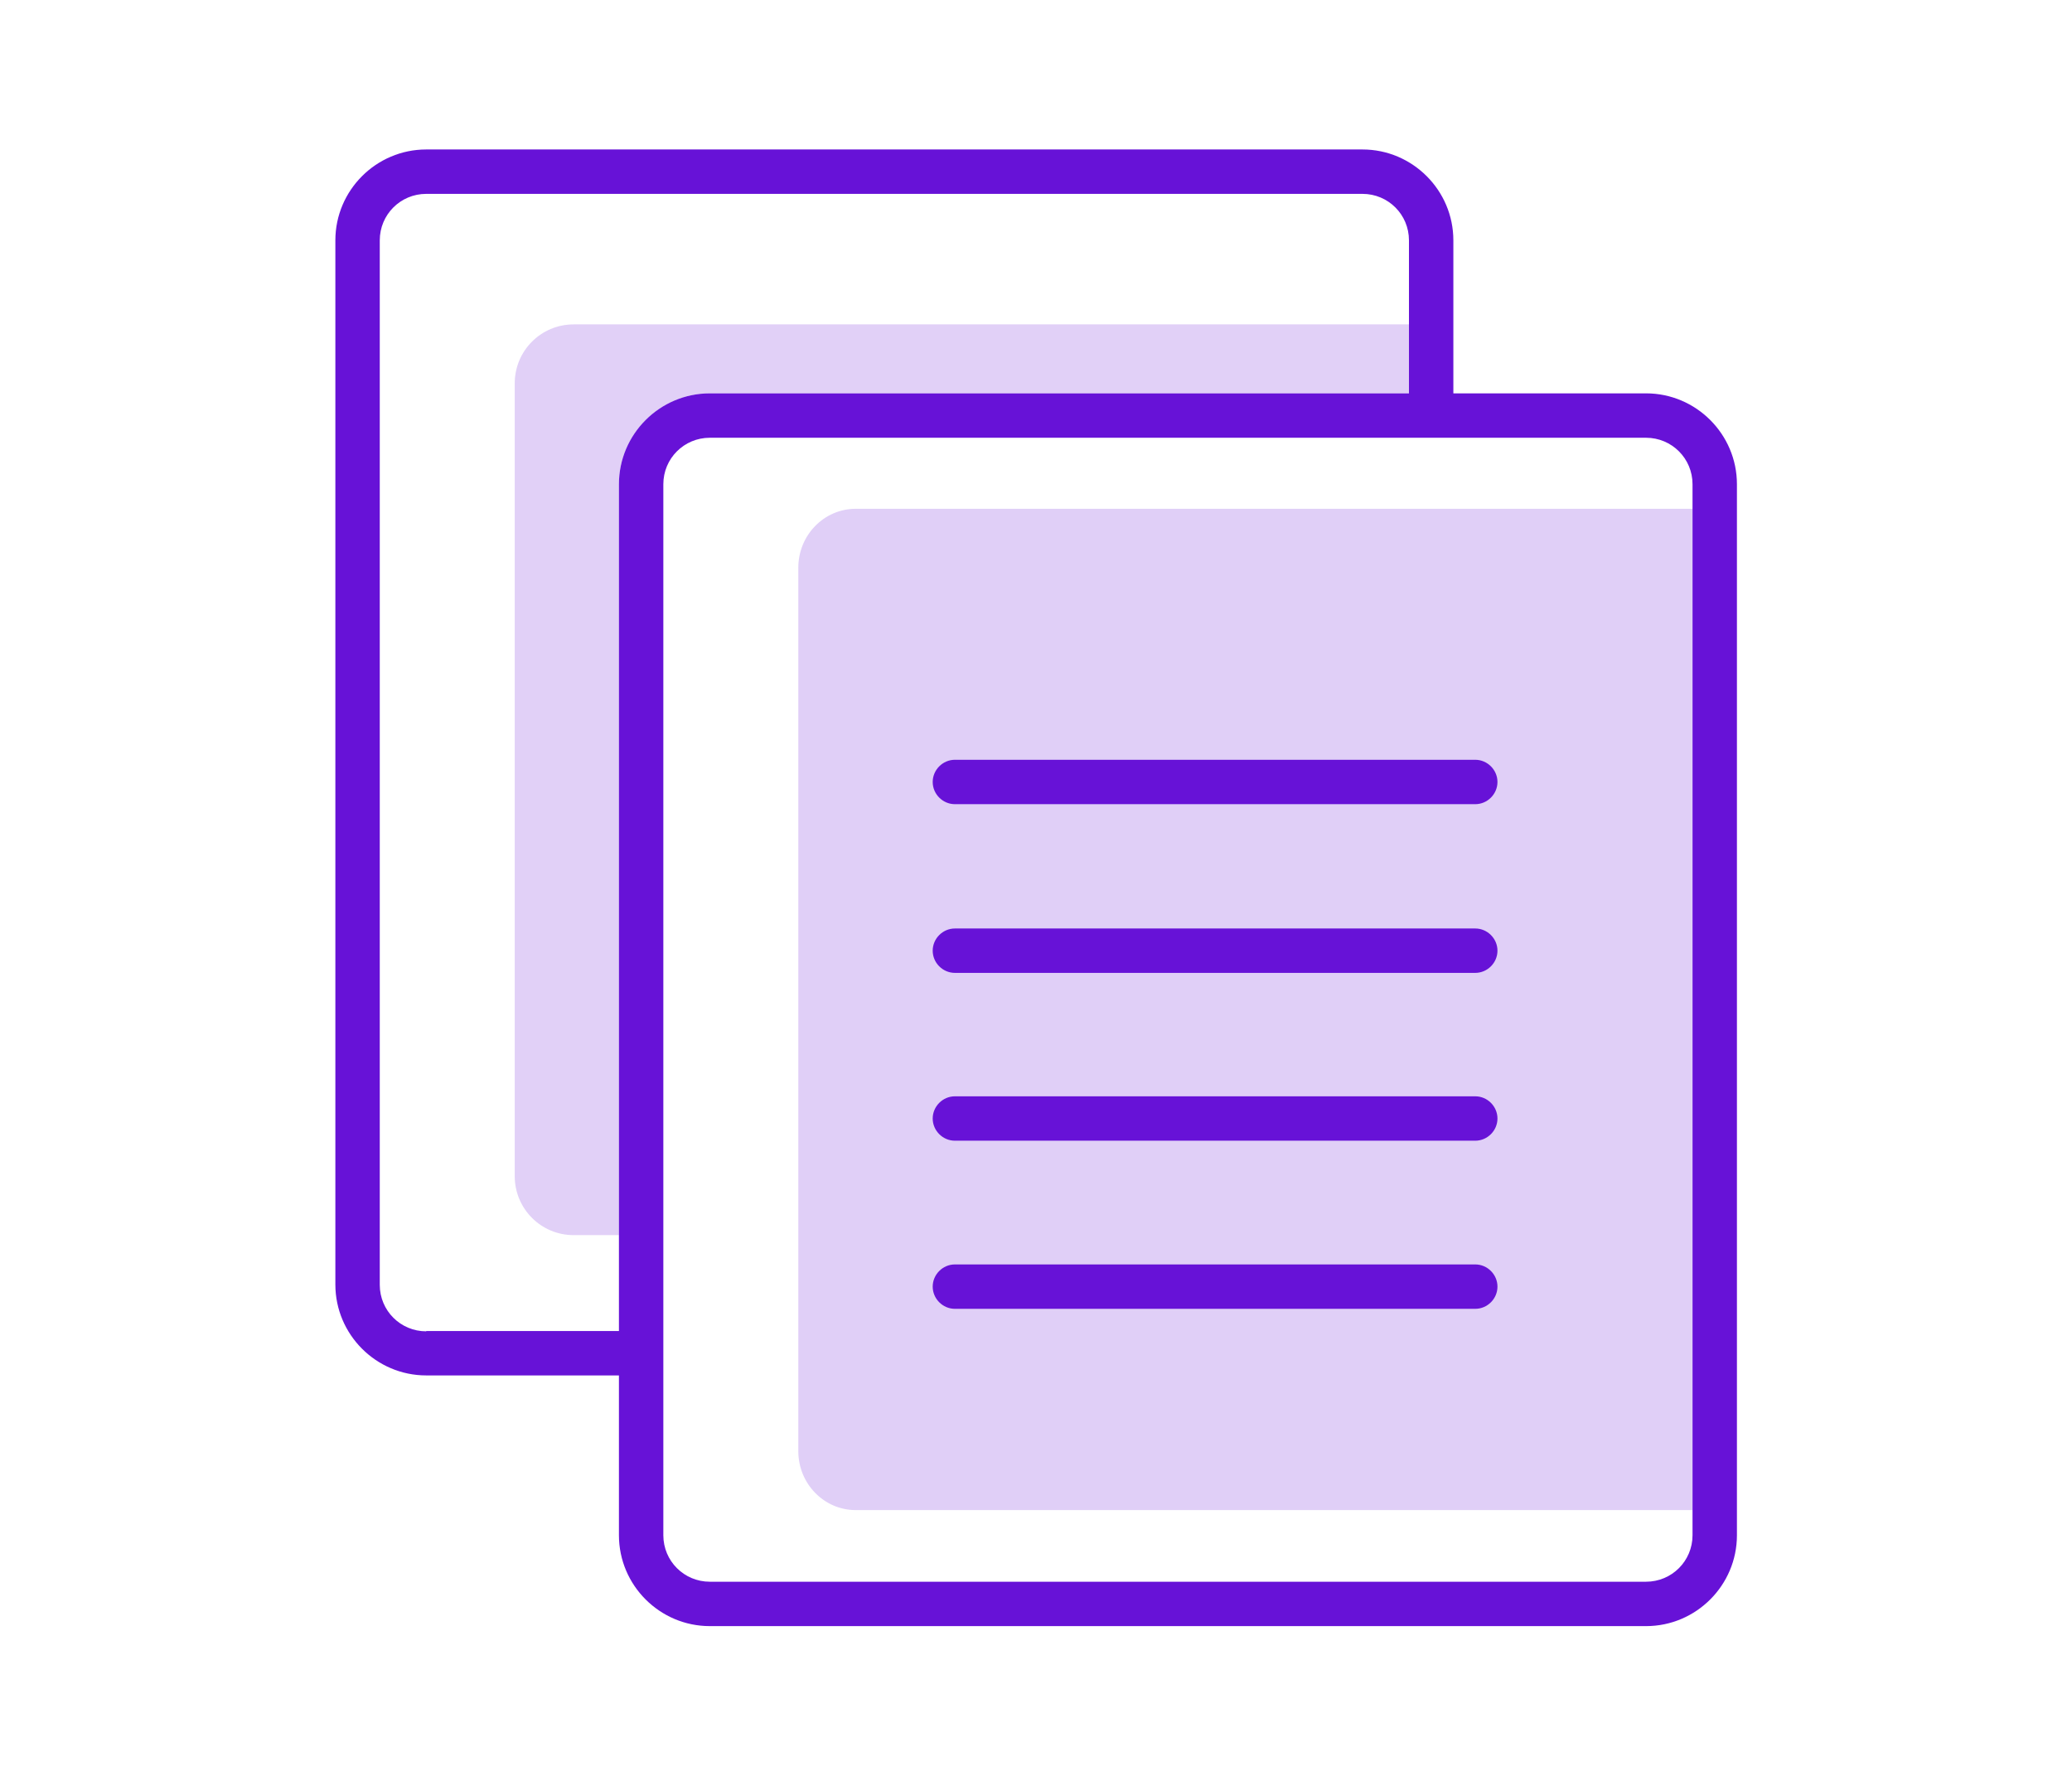
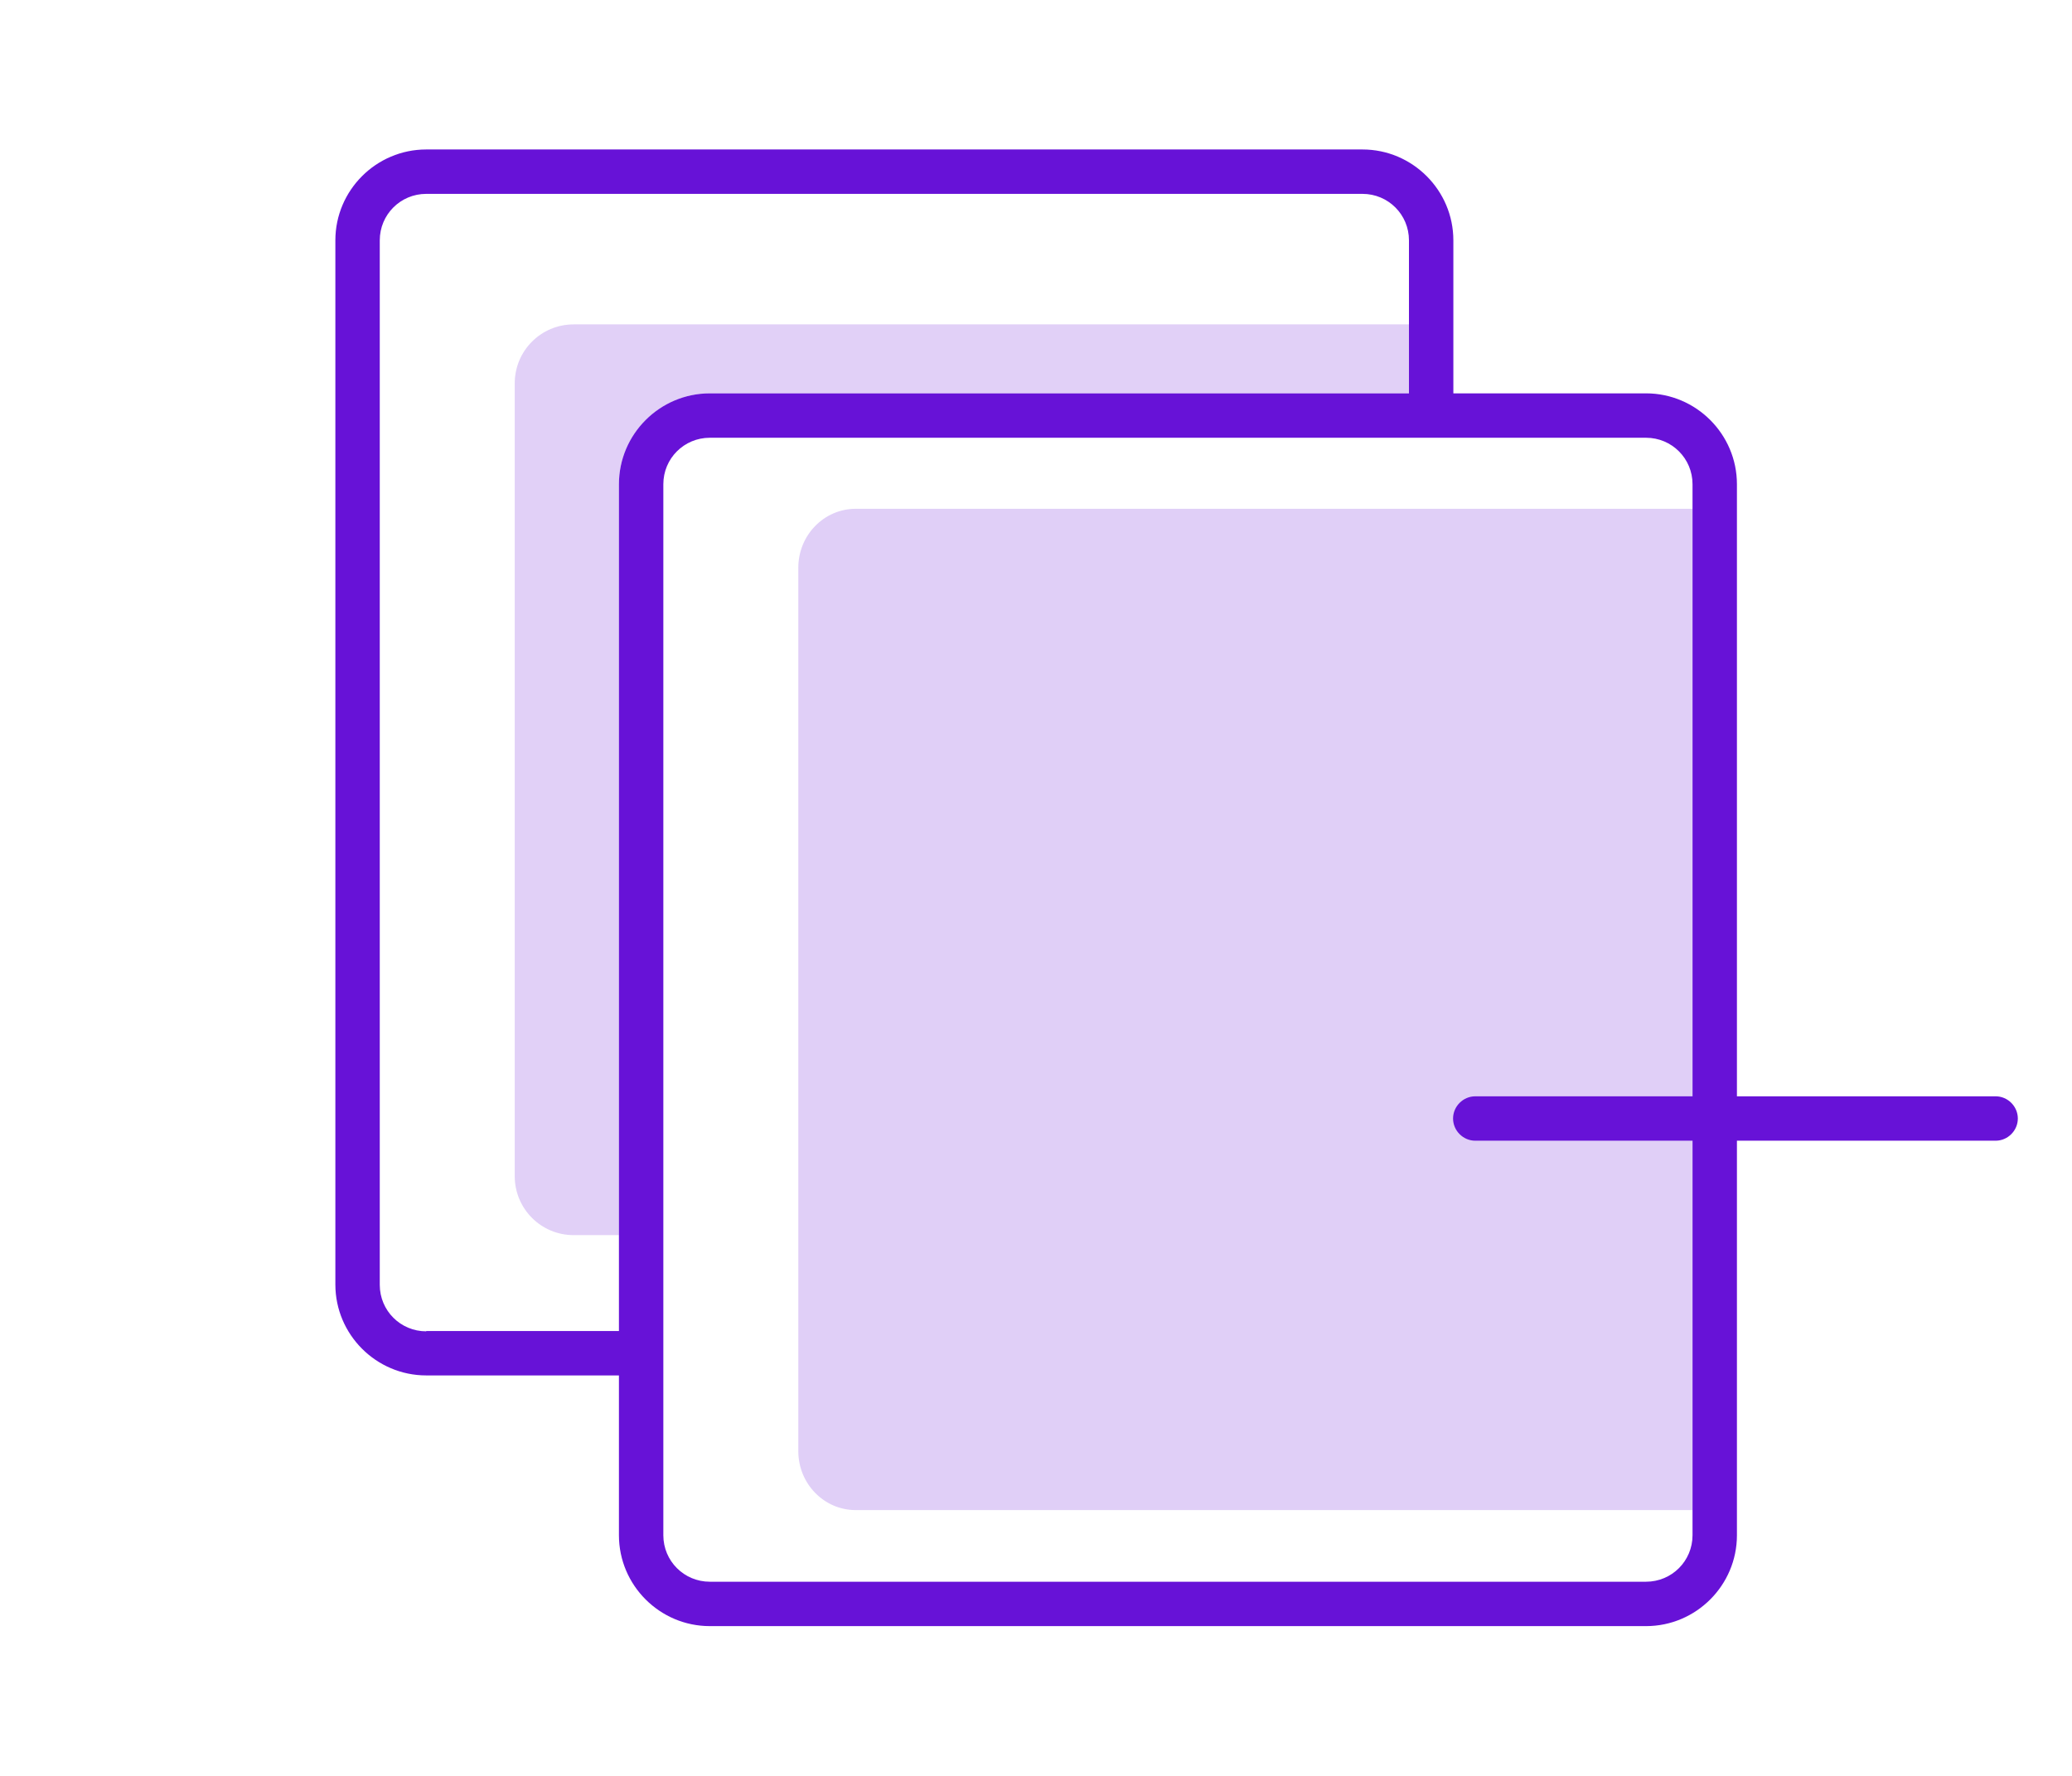
<svg xmlns="http://www.w3.org/2000/svg" id="Layer_1" viewBox="0 0 70 60">
  <path d="M57.18,51.03V17.19h-28.27c-1.07,0-1.94.89-1.94,1.99v29.85c0,1.1.87,1.99,1.94,1.99h28.27Z" style="fill:#6712d7; opacity:.2;" />
-   <path d="M32.26,27.17h17.58c.41,0,.75-.34.75-.75s-.34-.75-.75-.75h-17.58c-.41,0-.75.34-.75.75s.34.75.75.75Z" style="fill:#6712d7;" />
-   <path d="M49.84,31.37h-17.58c-.41,0-.75.34-.75.75s.34.75.75.75h17.58c.41,0,.75-.34.75-.75s-.34-.75-.75-.75Z" style="fill:#6712d7;" />
-   <path d="M49.84,37.04h-17.58c-.41,0-.75.34-.75.75s.34.75.75.75h17.58c.41,0,.75-.34.75-.75s-.34-.75-.75-.75Z" style="fill:#6712d7;" />
-   <path d="M49.84,42.72h-17.58c-.41,0-.75.34-.75.75s.34.75.75.75h17.58c.41,0,.75-.34.75-.75s-.34-.75-.75-.75Z" style="fill:#6712d7;" />
+   <path d="M49.84,37.04c-.41,0-.75.34-.75.75s.34.75.75.75h17.58c.41,0,.75-.34.75-.75s-.34-.75-.75-.75Z" style="fill:#6712d7;" />
  <g style="opacity:.2;">
    <path d="M23.98,13.29h23.62v-2.33h-28.22c-1.1,0-1.99.89-1.99,1.99v26.79c0,1.1.89,1.99,1.99,1.99h1.53v-25.37c0-1.69,1.38-3.07,3.07-3.07Z" style="fill:#6712d7;" />
  </g>
  <path d="M55.61,13.29h-6.51v-5.17c0-1.69-1.38-3.07-3.07-3.07H14.4c-1.69,0-3.07,1.38-3.07,3.07v35.28c0,1.69,1.38,3.07,3.07,3.07h6.51v5.4c0,1.69,1.38,3.07,3.07,3.07h31.63c1.69,0,3.07-1.38,3.07-3.07V16.36c0-1.69-1.38-3.07-3.07-3.07ZM14.4,44.98c-.87,0-1.57-.7-1.57-1.57V8.12c0-.87.7-1.57,1.57-1.57h31.63c.87,0,1.57.7,1.57,1.57v5.17h-23.62c-1.69,0-3.07,1.38-3.07,3.07v28.61h-6.51ZM55.61,53.44h-31.63c-.87,0-1.57-.7-1.57-1.57V16.36c0-.87.7-1.57,1.57-1.57h31.63c.87,0,1.57.7,1.57,1.57v35.51c0,.87-.7,1.57-1.57,1.57Z" style="fill:#6712d7;" />
</svg>